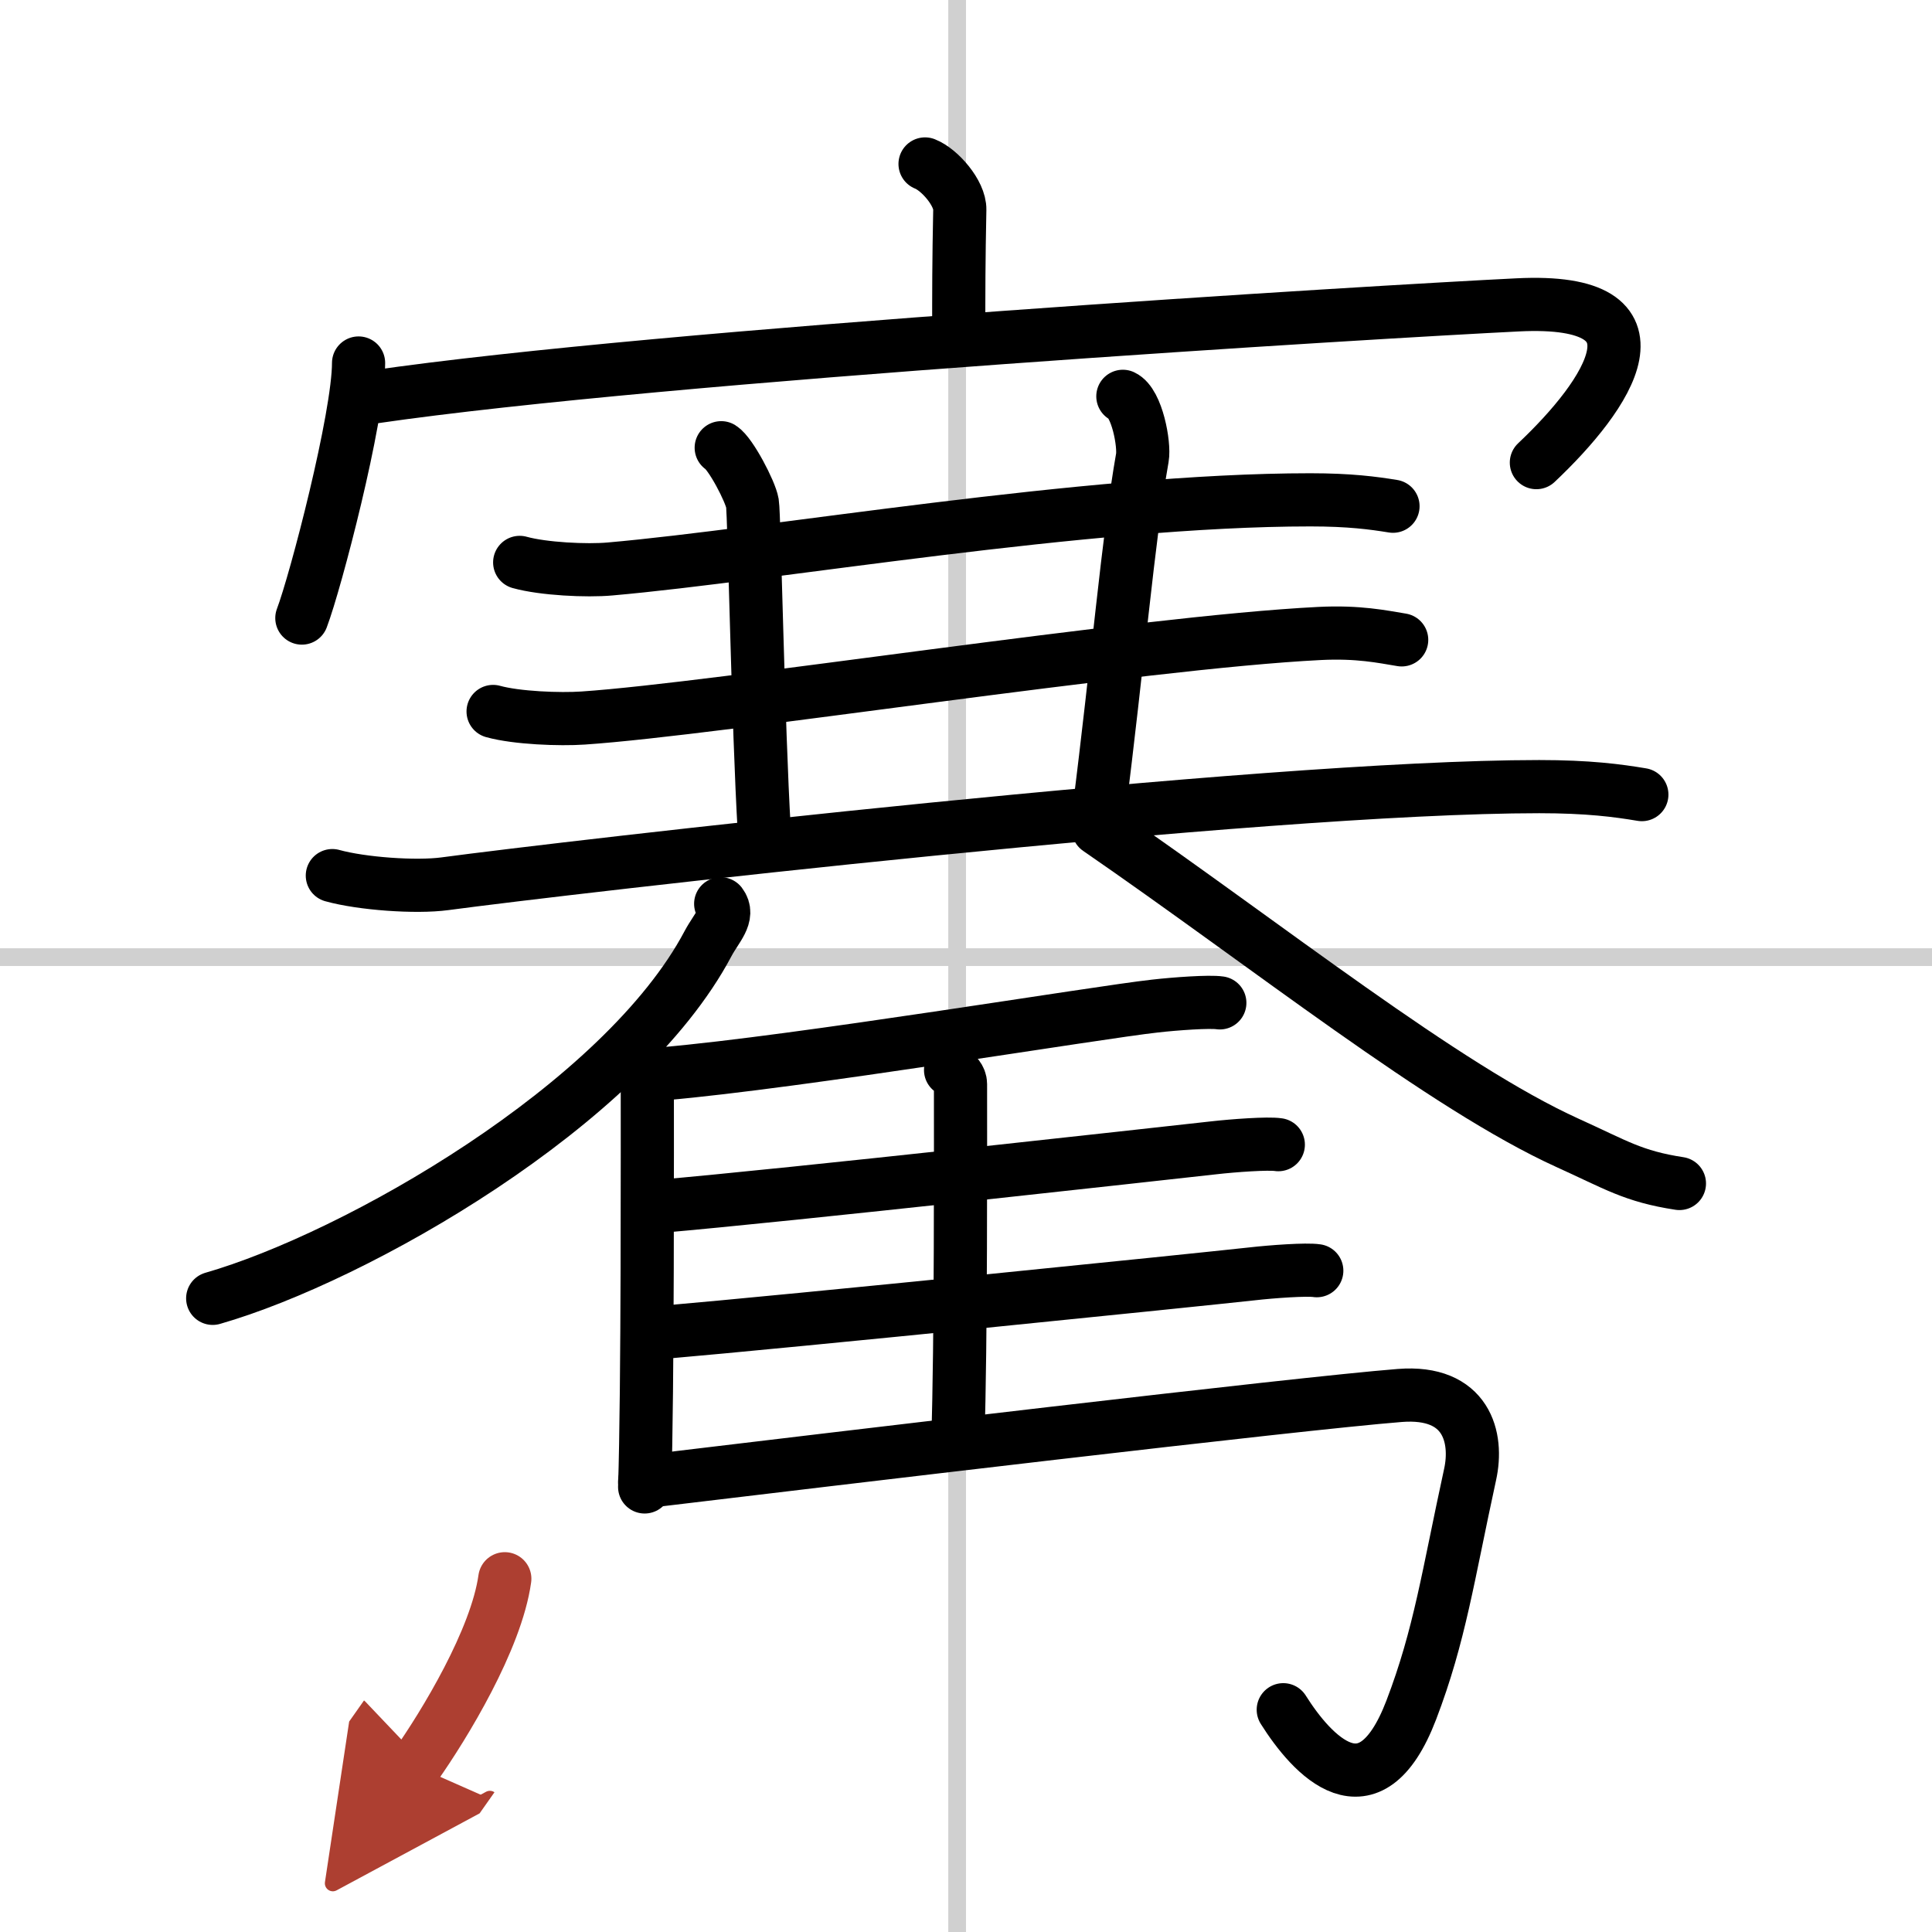
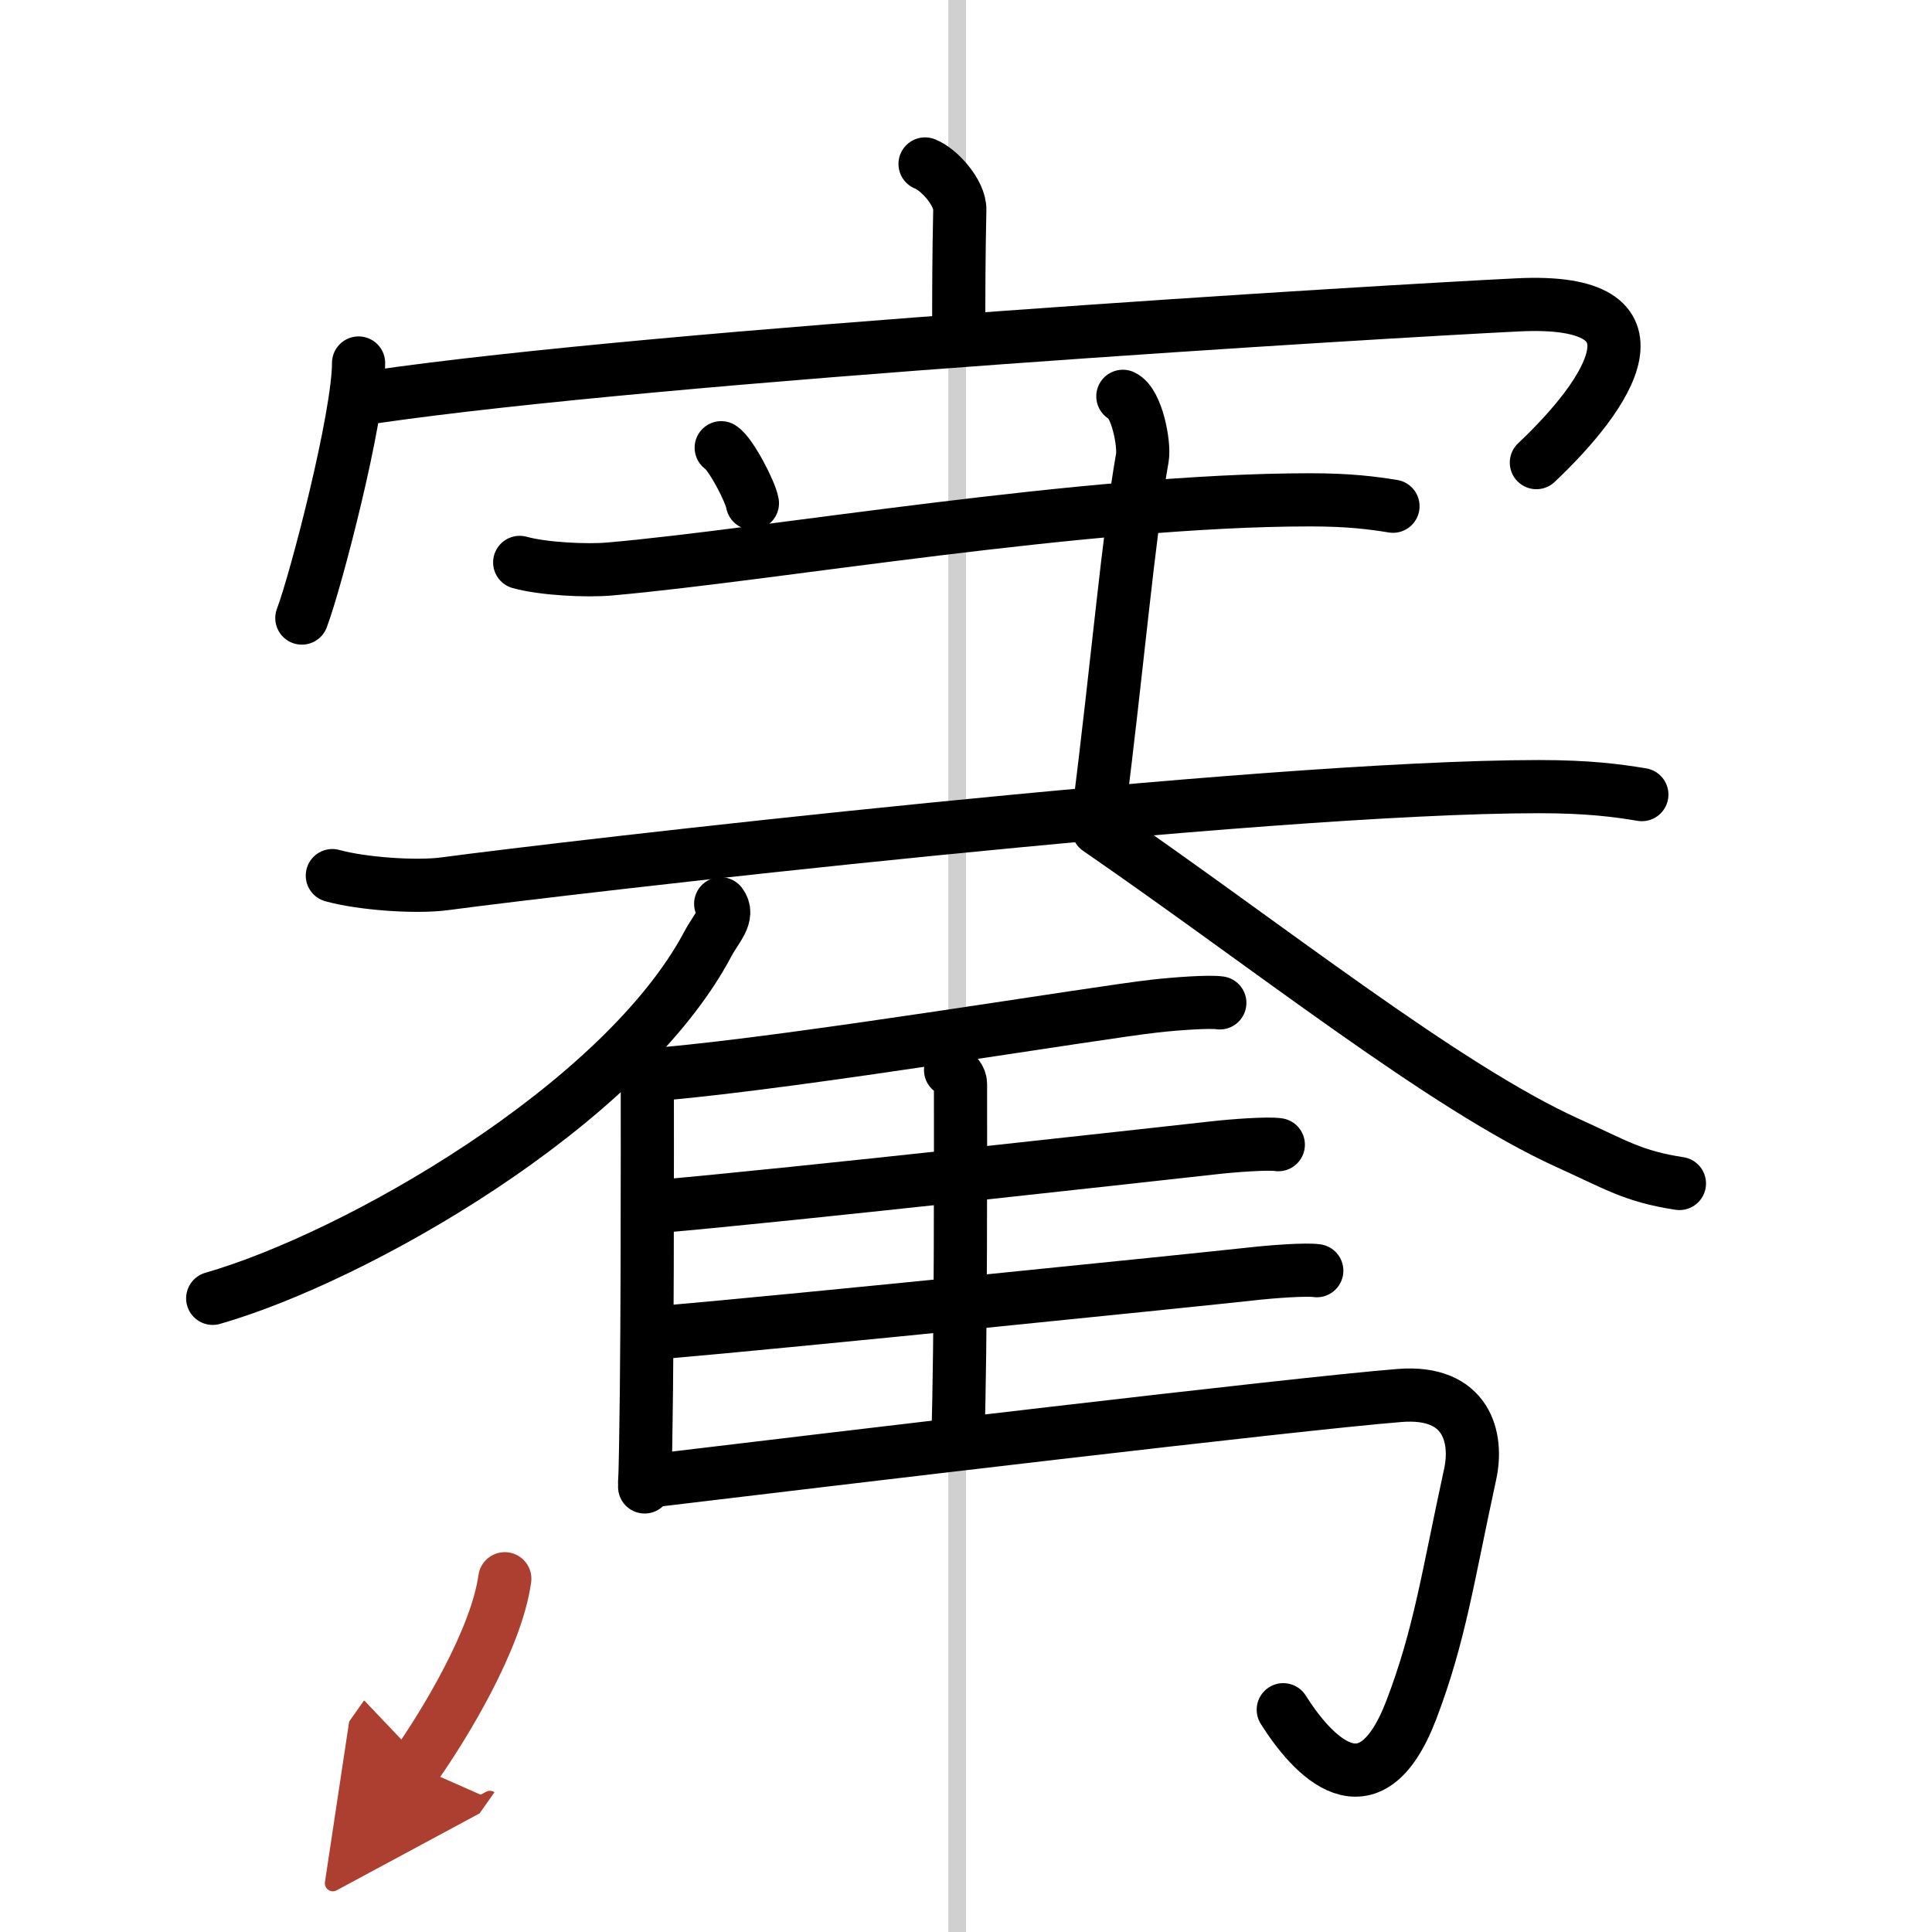
<svg xmlns="http://www.w3.org/2000/svg" width="400" height="400" viewBox="0 0 109 109">
  <defs>
    <marker id="a" markerWidth="4" orient="auto" refX="1" refY="5" viewBox="0 0 10 10">
      <polyline points="0 0 10 5 0 10 1 5" fill="#ad3f31" stroke="#ad3f31" />
    </marker>
  </defs>
  <g fill="none" stroke="#000" stroke-linecap="round" stroke-linejoin="round" stroke-width="3">
    <rect width="100%" height="100%" fill="#fff" stroke="#fff" />
    <line x1="54" x2="54" y2="109" stroke="#d0d0d0" stroke-width="1" />
-     <line x2="109" y1="54" y2="54" stroke="#d0d0d0" stroke-width="1" />
    <path d="m52.19 9.25c0.82 0.32 1.98 1.65 1.96 2.58-0.06 2.93-0.06 4.54-0.06 7.2" />
    <path d="m20.23 20.48c0 3.06-2.42 12.34-3.2 14.39" />
    <path d="m21.05 22.4c16.45-2.4 56.85-4.82 64.58-5.2 8.87-0.44 5.12 5.06 1.05 8.9" />
    <path d="m29.32 31.73c1.33 0.37 3.78 0.49 5.1 0.37 9.03-0.79 26.85-3.9 39.51-3.9 2.22 0 3.55 0.18 4.66 0.36" />
-     <path d="m40.69 25.26c0.53 0.33 1.65 2.47 1.76 3.13s0.32 12.6 0.67 18.49" />
+     <path d="m40.69 25.26c0.53 0.33 1.65 2.47 1.76 3.13" />
    <path d="m63.35 22.36c0.8 0.37 1.23 2.72 1.1 3.46-0.79 4.47-1.4 11.71-2.46 20.04" />
-     <path d="m27.82 40.14c1.33 0.37 3.77 0.46 5.08 0.37 7.6-0.51 31.35-4.26 41.54-4.77 2.21-0.11 3.54 0.18 4.64 0.36" />
    <path d="m18.75 49.4c1.66 0.46 4.71 0.68 6.35 0.46 6.7-0.9 46-5.48 61.74-5.48 2.76 0 4.42 0.22 5.79 0.45" />
    <path d="m40.66 50.99c0.51 0.67-0.23 1.34-0.71 2.24-4.82 9.12-19.87 17.7-27.95 20.02" />
    <path d="m61.96 46.77c9.57 6.59 19.51 14.55 26.5 17.72 2.7 1.22 3.67 1.88 6.29 2.28" />
    <path d="m35.87 59.15c0.31 0.19 0.65 1.25 0.65 1.58 0 3.37 0.03 17.85-0.15 23.16" />
    <path d="m37.42 60.58c7.64-0.66 24.46-3.46 27.74-3.82 1.14-0.13 3.08-0.27 3.66-0.18" />
    <path d="m53.63 60.37c0.31 0.19 0.56 0.46 0.56 0.79 0 3.37 0.03 14.76-0.15 20.06" />
    <path d="m37.08 68.07c7.64-0.66 28.1-2.95 31.38-3.31 1.14-0.13 3.08-0.27 3.66-0.18" />
    <path d="m37.25 75.18c7.64-0.66 30.1-2.95 33.38-3.31 1.14-0.13 3.08-0.27 3.66-0.18" />
    <path d="m36.37 83.59c10.51-1.26 36.78-4.4 42.6-4.86 3.79-0.3 4.43 2.38 3.97 4.46-1.25 5.73-1.7 9.05-3.32 13.29-2.36 6.16-5.62 2.52-7.22-0.02" />
    <path d="m28.48 89.07c-0.48 3.43-3.4 8.23-5.04 10.56" marker-end="url(#a)" stroke="#ad3f31" />
  </g>
</svg>